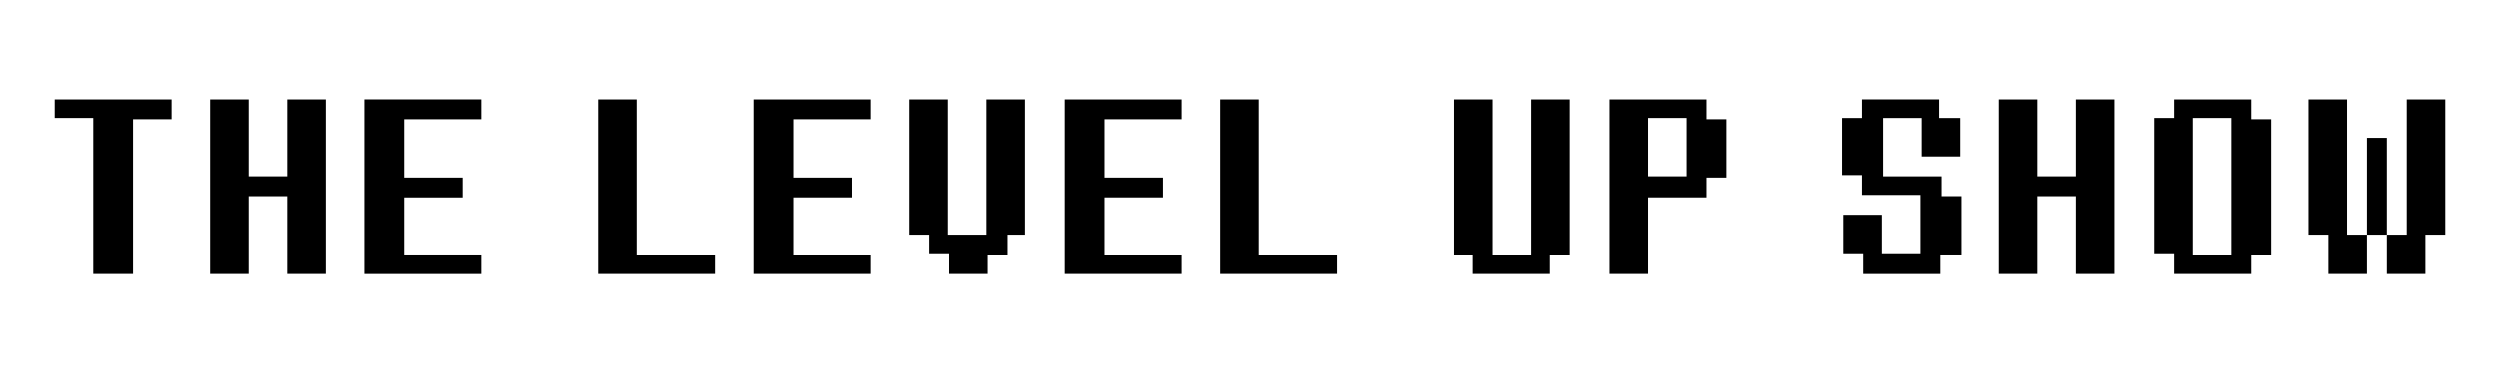
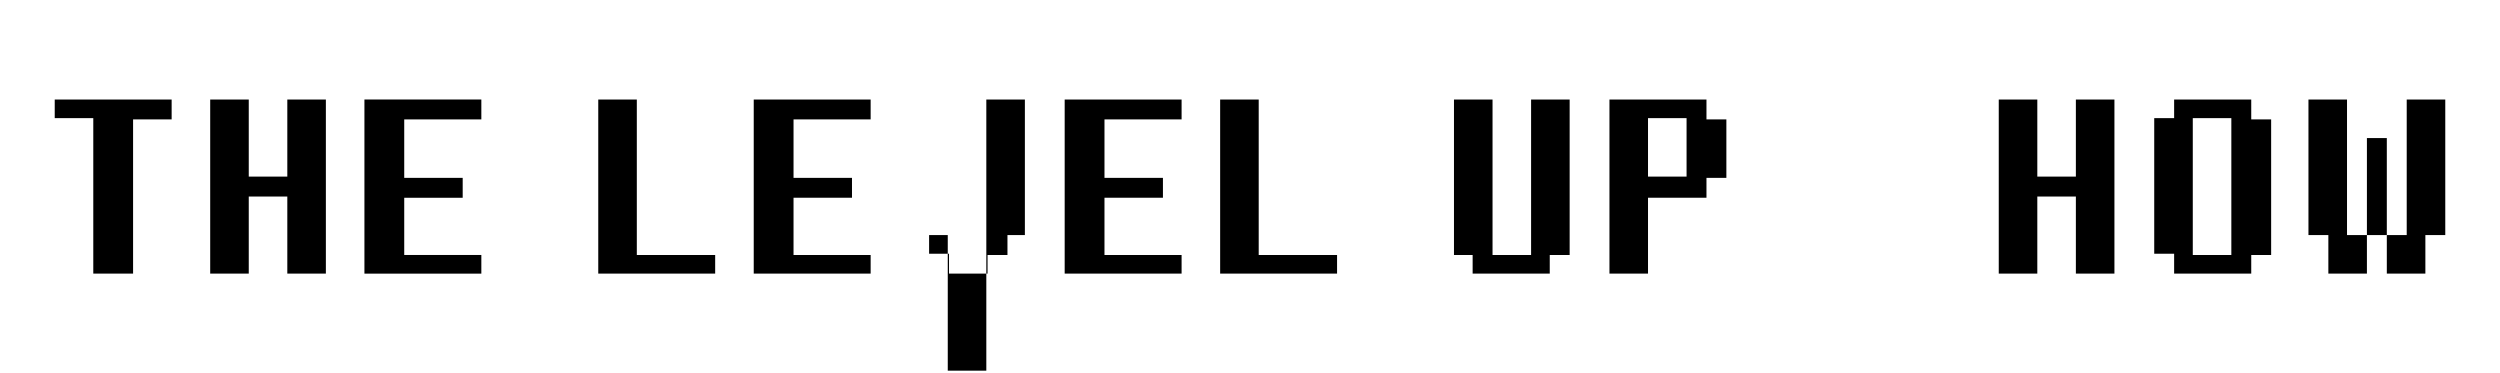
<svg xmlns="http://www.w3.org/2000/svg" version="1.1" id="Layer_1" x="0px" y="0px" viewBox="0 0 201 30" style="enable-background:new 0 0 201 30;" xml:space="preserve">
  <g>
    <path d="M7.5,9.5H4.4V8h9.4v1.6h-3.1V22H7.5V9.5z" />
    <path d="M20,15.8V22h-3.1V8H20v6.2h3.1V8h3.1V22h-3.1v-6.2H20z" />
    <path d="M32.5,20.5h6.2V22h-9.4V8h9.4v1.6h-6.2v4.7h4.7v1.6h-4.7V20.5z" />
    <path d="M51.3,20.5h6.2V22h-9.4V8h3.1V20.5z" />
    <path d="M63.8,20.5H70V22h-9.4V8H70v1.6h-6.2v4.7h4.7v1.6h-4.7V20.5z" />
-     <path d="M74.7,18.9h-1.6V8h3.1v10.9h3.1V8h3.1v10.9H81v1.6h-1.6V22h-3.1v-1.6h-1.6V18.9z" />
+     <path d="M74.7,18.9h-1.6h3.1v10.9h3.1V8h3.1v10.9H81v1.6h-1.6V22h-3.1v-1.6h-1.6V18.9z" />
    <path d="M88.8,20.5H95V22h-9.4V8H95v1.6h-6.2v4.7h4.7v1.6h-4.7V20.5z" />
    <path d="M101.3,20.5h6.2V22h-9.4V8h3.1V20.5z" />
    <path d="M118.5,20.5h-1.6V8h3.1v12.5h3.1V8h3.1v12.5h-1.6V22h-6.2V20.5z" />
    <path d="M132.5,15.8V22h-3.1V8h7.8v1.6h1.6v4.7h-1.6v1.6H132.5z M132.5,14.2h3.1V9.5h-3.1V14.2z" />
-     <path d="M156,9.5h1.6v3.1h-3.1V9.5h-3.1v4.7h4.7v1.6h1.6v4.7H156V22h-6.2v-1.6h-1.6v-3.1h3.1v3.1h3.1v-4.7h-4.7v-1.6h-1.6V9.5h1.6   V8h6.2V9.5z" />
    <path d="M163.8,15.8V22h-3.1V8h3.1v6.2h3.1V8h3.1V22h-3.1v-6.2H163.8z" />
    <path d="M181,20.5V22h-6.2v-1.6h-1.6V9.5h1.6V8h6.2v1.6h1.6v10.9H181z M176.3,20.5h3.1V9.5h-3.1V20.5z" />
    <path d="M190.3,22h-3.1v-3.1h-1.6V8h3.1v10.9h1.6V22z M191.9,18.9h-1.6v-7.8h1.6V18.9z M191.9,18.9h1.6V8h3.1v10.9H195V22h-3.1   V18.9z" />
  </g>
</svg>